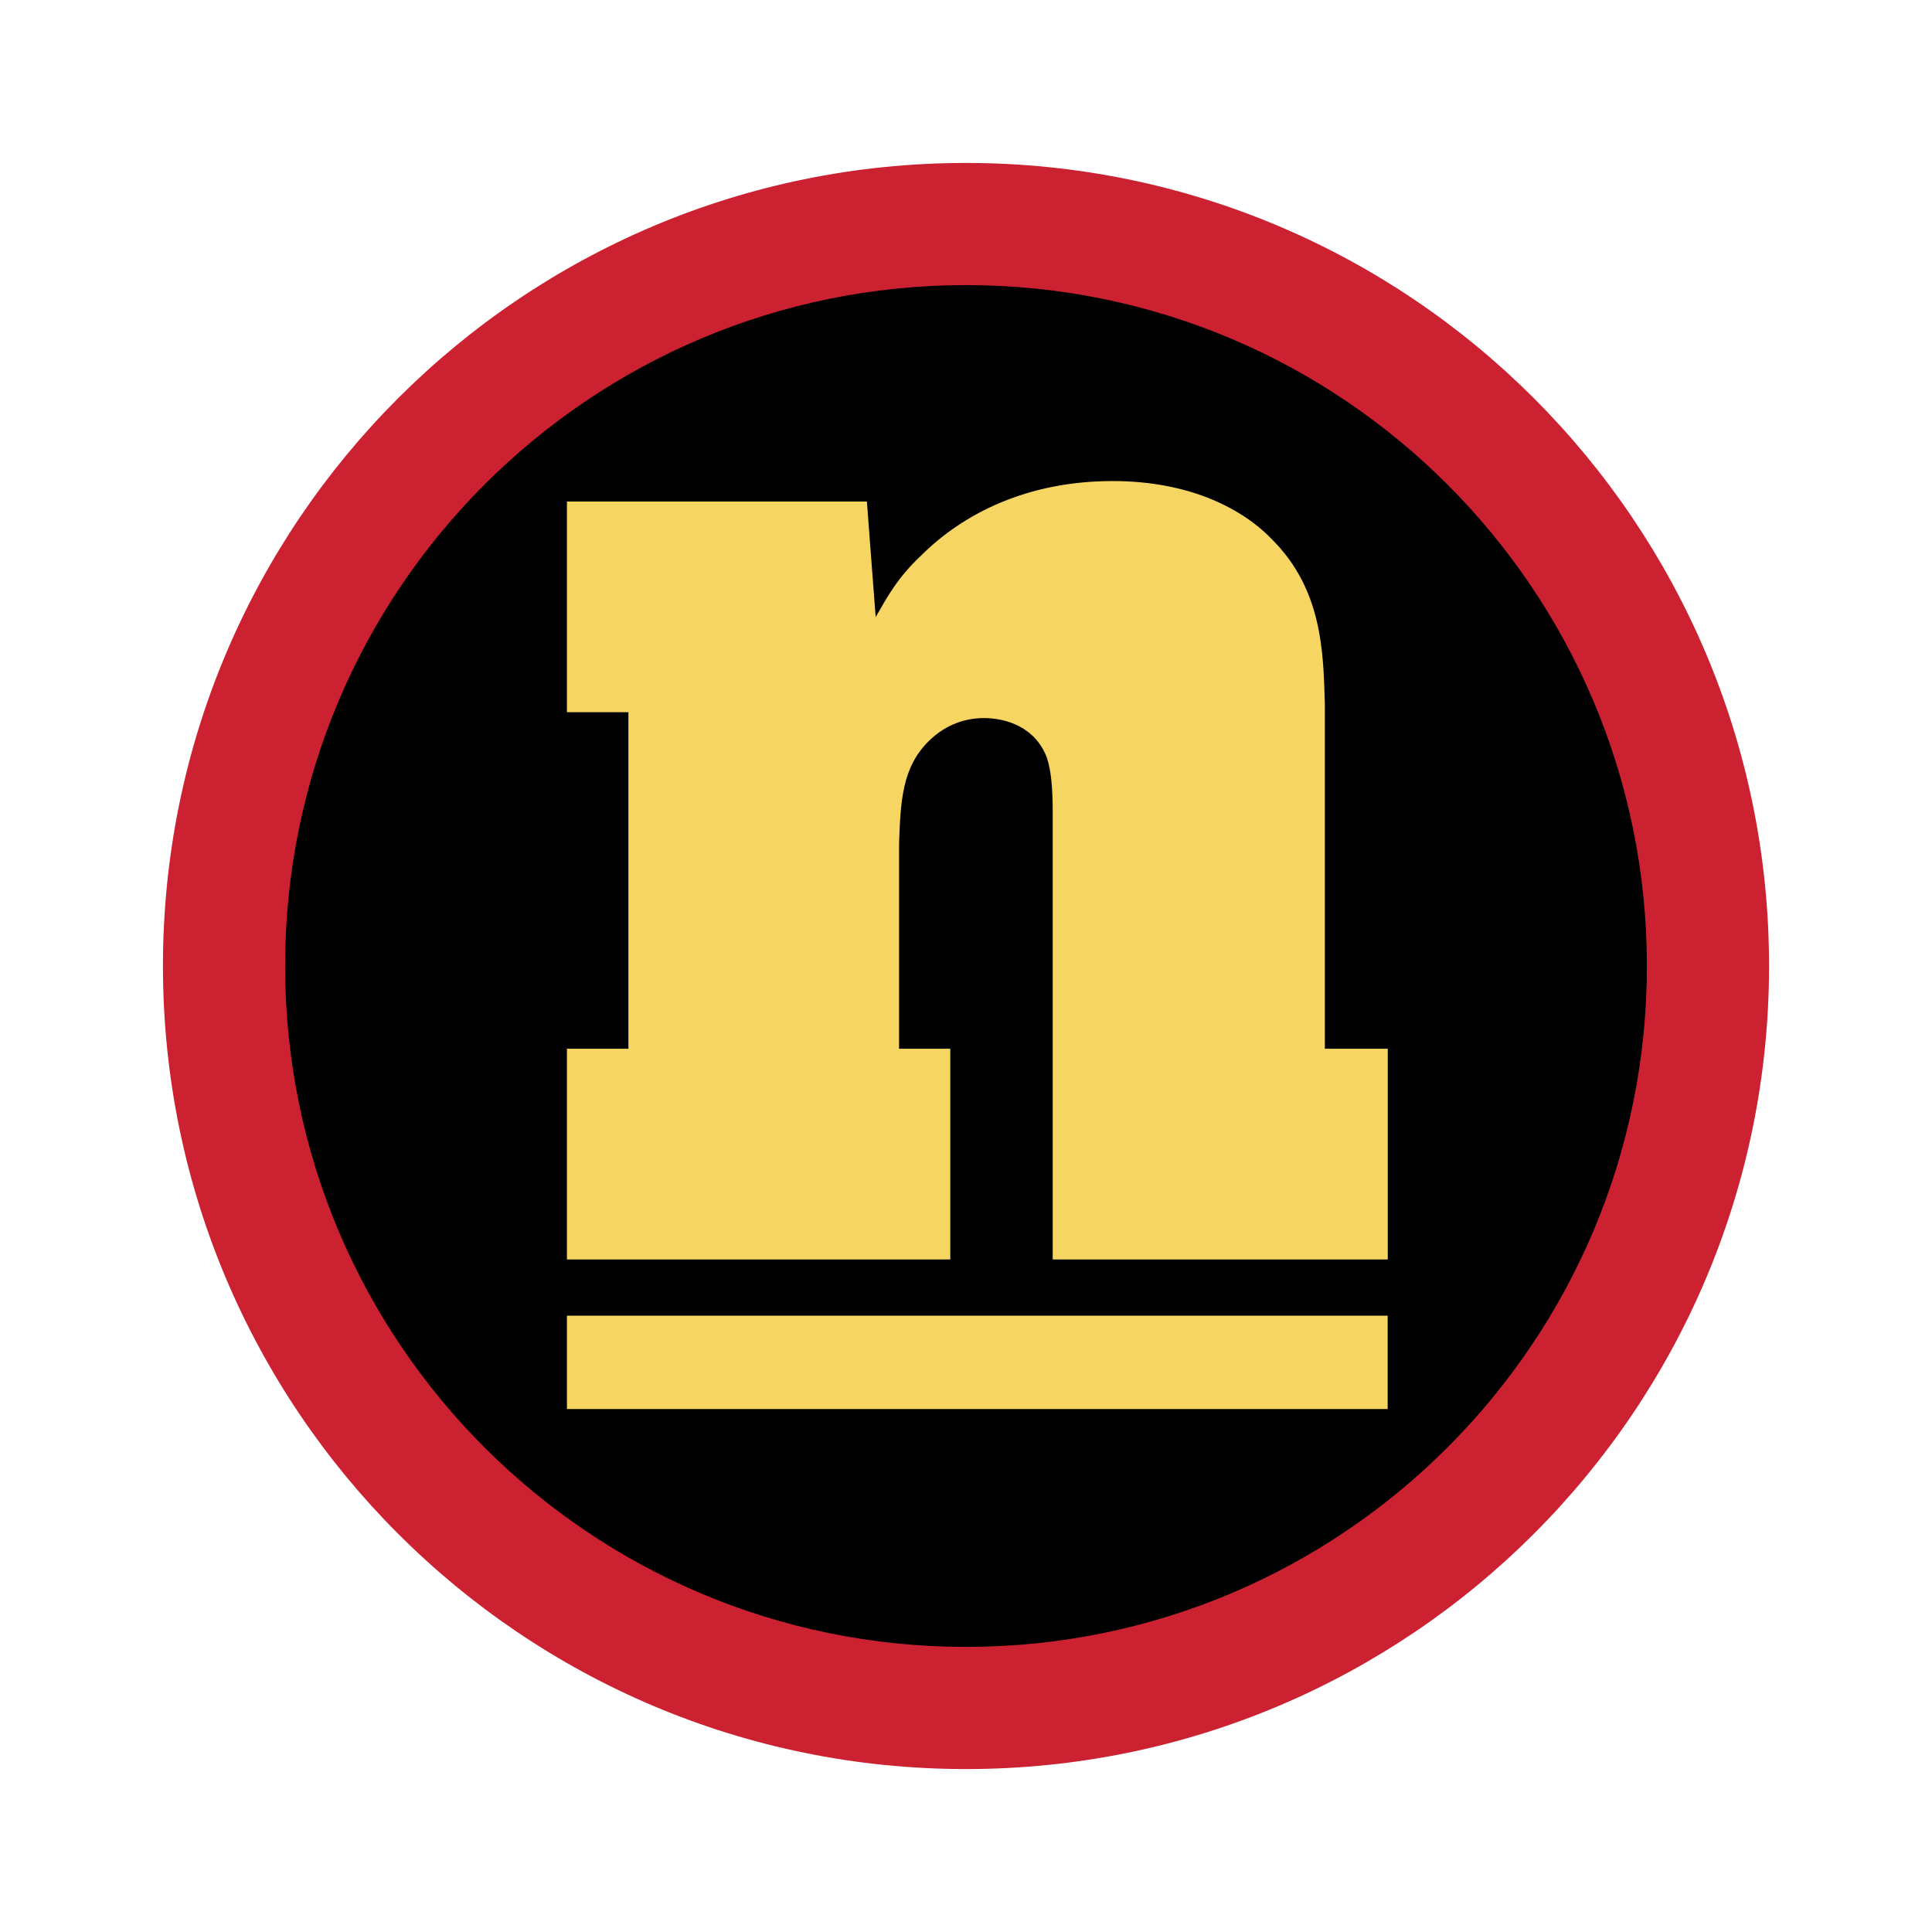
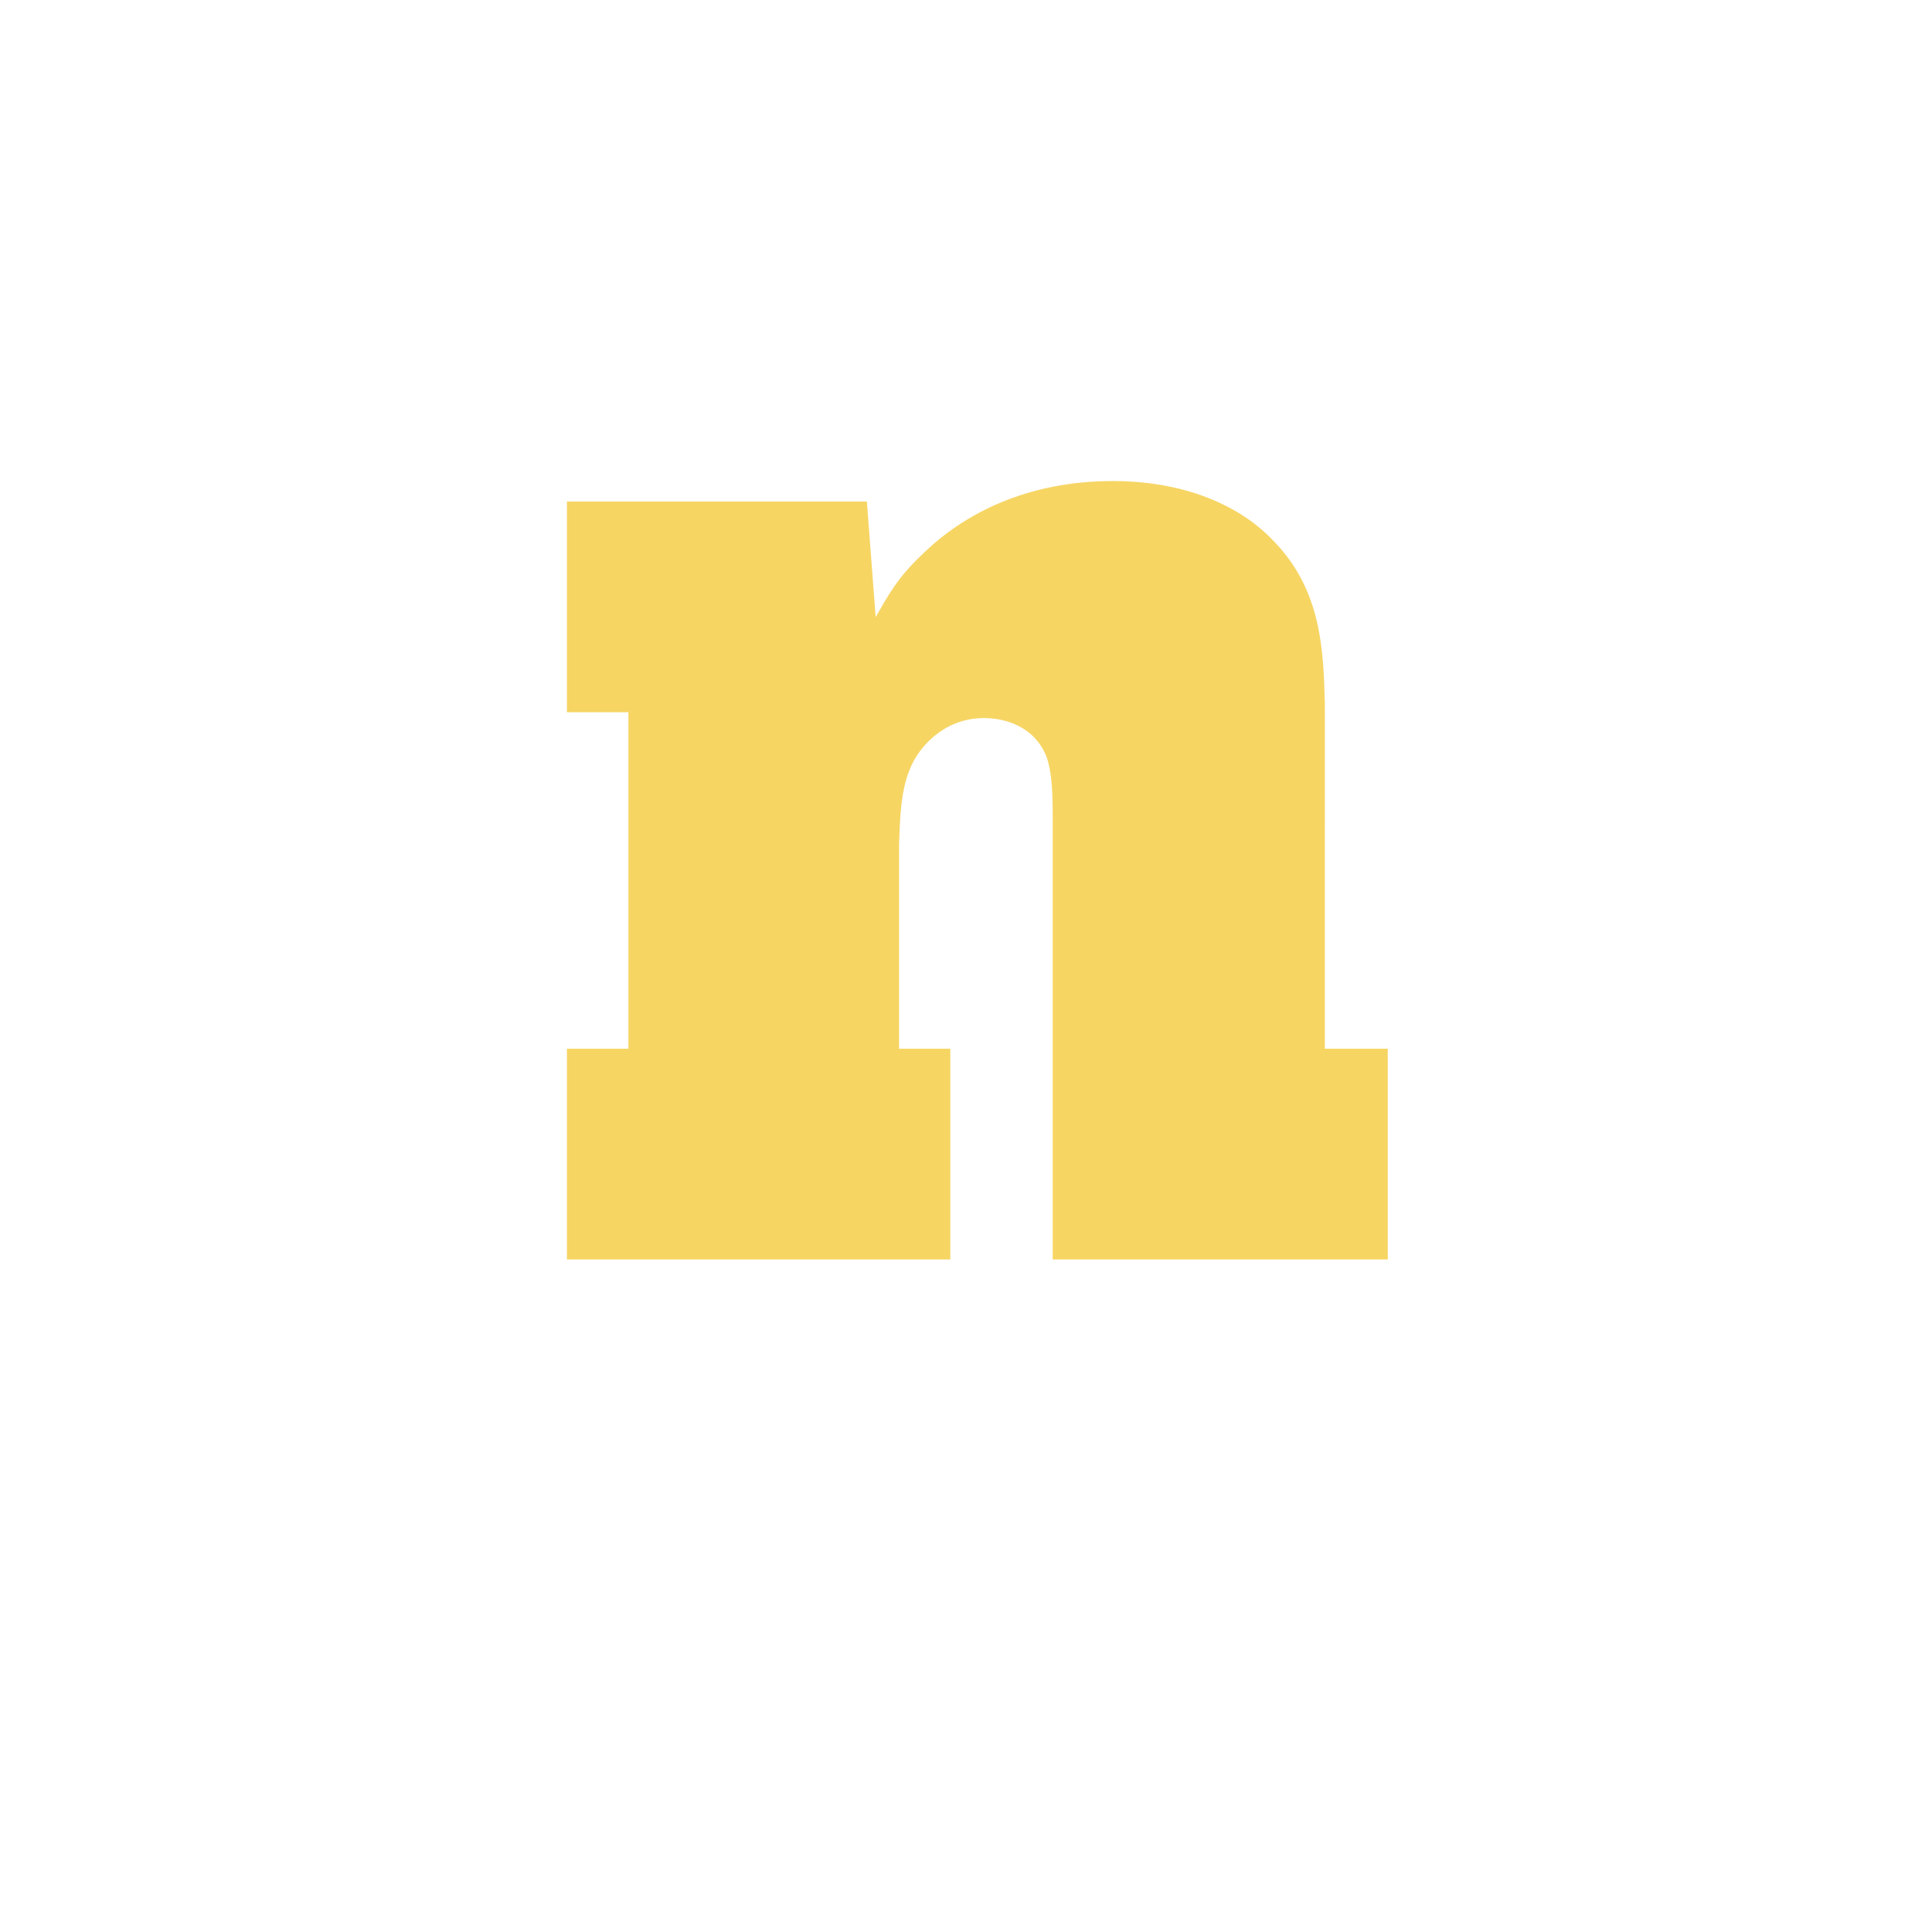
<svg xmlns="http://www.w3.org/2000/svg" width="2500" height="2500" viewBox="0 0 192.756 192.756">
-   <path fill-rule="evenodd" clip-rule="evenodd" fill="#fff" d="M0 0h192.756v192.756H0V0z" />
-   <path d="M16.257 96.379v-.008c.002-22.119 8.971-42.15 23.47-56.648 14.496-14.494 34.521-23.461 56.636-23.465h.022c22.122.002 42.153 8.971 56.649 23.47 14.494 14.496 23.461 34.521 23.465 56.637v.022c-.002 22.119-8.971 42.15-23.469 56.647-14.496 14.494-34.521 23.462-56.637 23.466h-.022c-22.12-.002-42.151-8.972-56.648-23.471-14.493-14.494-23.461-34.52-23.465-56.635v-.015h-.001z" fill="#cc2131" />
-   <path d="M28.446 96.371v.023c.003 18.752 7.606 35.731 19.893 48.019 12.291 12.293 29.275 19.897 48.032 19.898h.022c18.752-.003 35.733-7.606 48.02-19.894 12.293-12.29 19.896-29.274 19.898-48.031v-.022c-.004-18.754-7.607-35.732-19.893-48.021-12.291-12.292-29.275-19.896-48.034-19.898h-.022c-18.752.003-35.731 7.606-48.019 19.893-12.291 12.293-19.896 29.276-19.897 48.033z" />
  <path d="M132.18 70.18c-.148-5.253-.293-11.382-5.252-16.346-2.775-2.92-8.029-5.84-15.914-5.84-8.471 0-14.889 3.212-19.125 7.442-2.334 2.192-3.354 4.089-4.523 6.133l-.876-11.531H56.563v21.019h6.133v33.576h-6.133v21.022h38.248v-21.022H89.7V84.197c.148-4.236.292-7.592 2.923-10.218 1.458-1.461 3.354-2.337 5.543-2.337s5.111.876 6.277 3.94c.438 1.314.586 3.065.586 5.551v44.521h33.43v-21.022h-6.279V70.18z" fill-rule="evenodd" clip-rule="evenodd" fill="#f6d563" />
-   <path fill="#f6d563" d="M56.563 131.265h81.884v9.315H56.563v-9.315z" />
</svg>